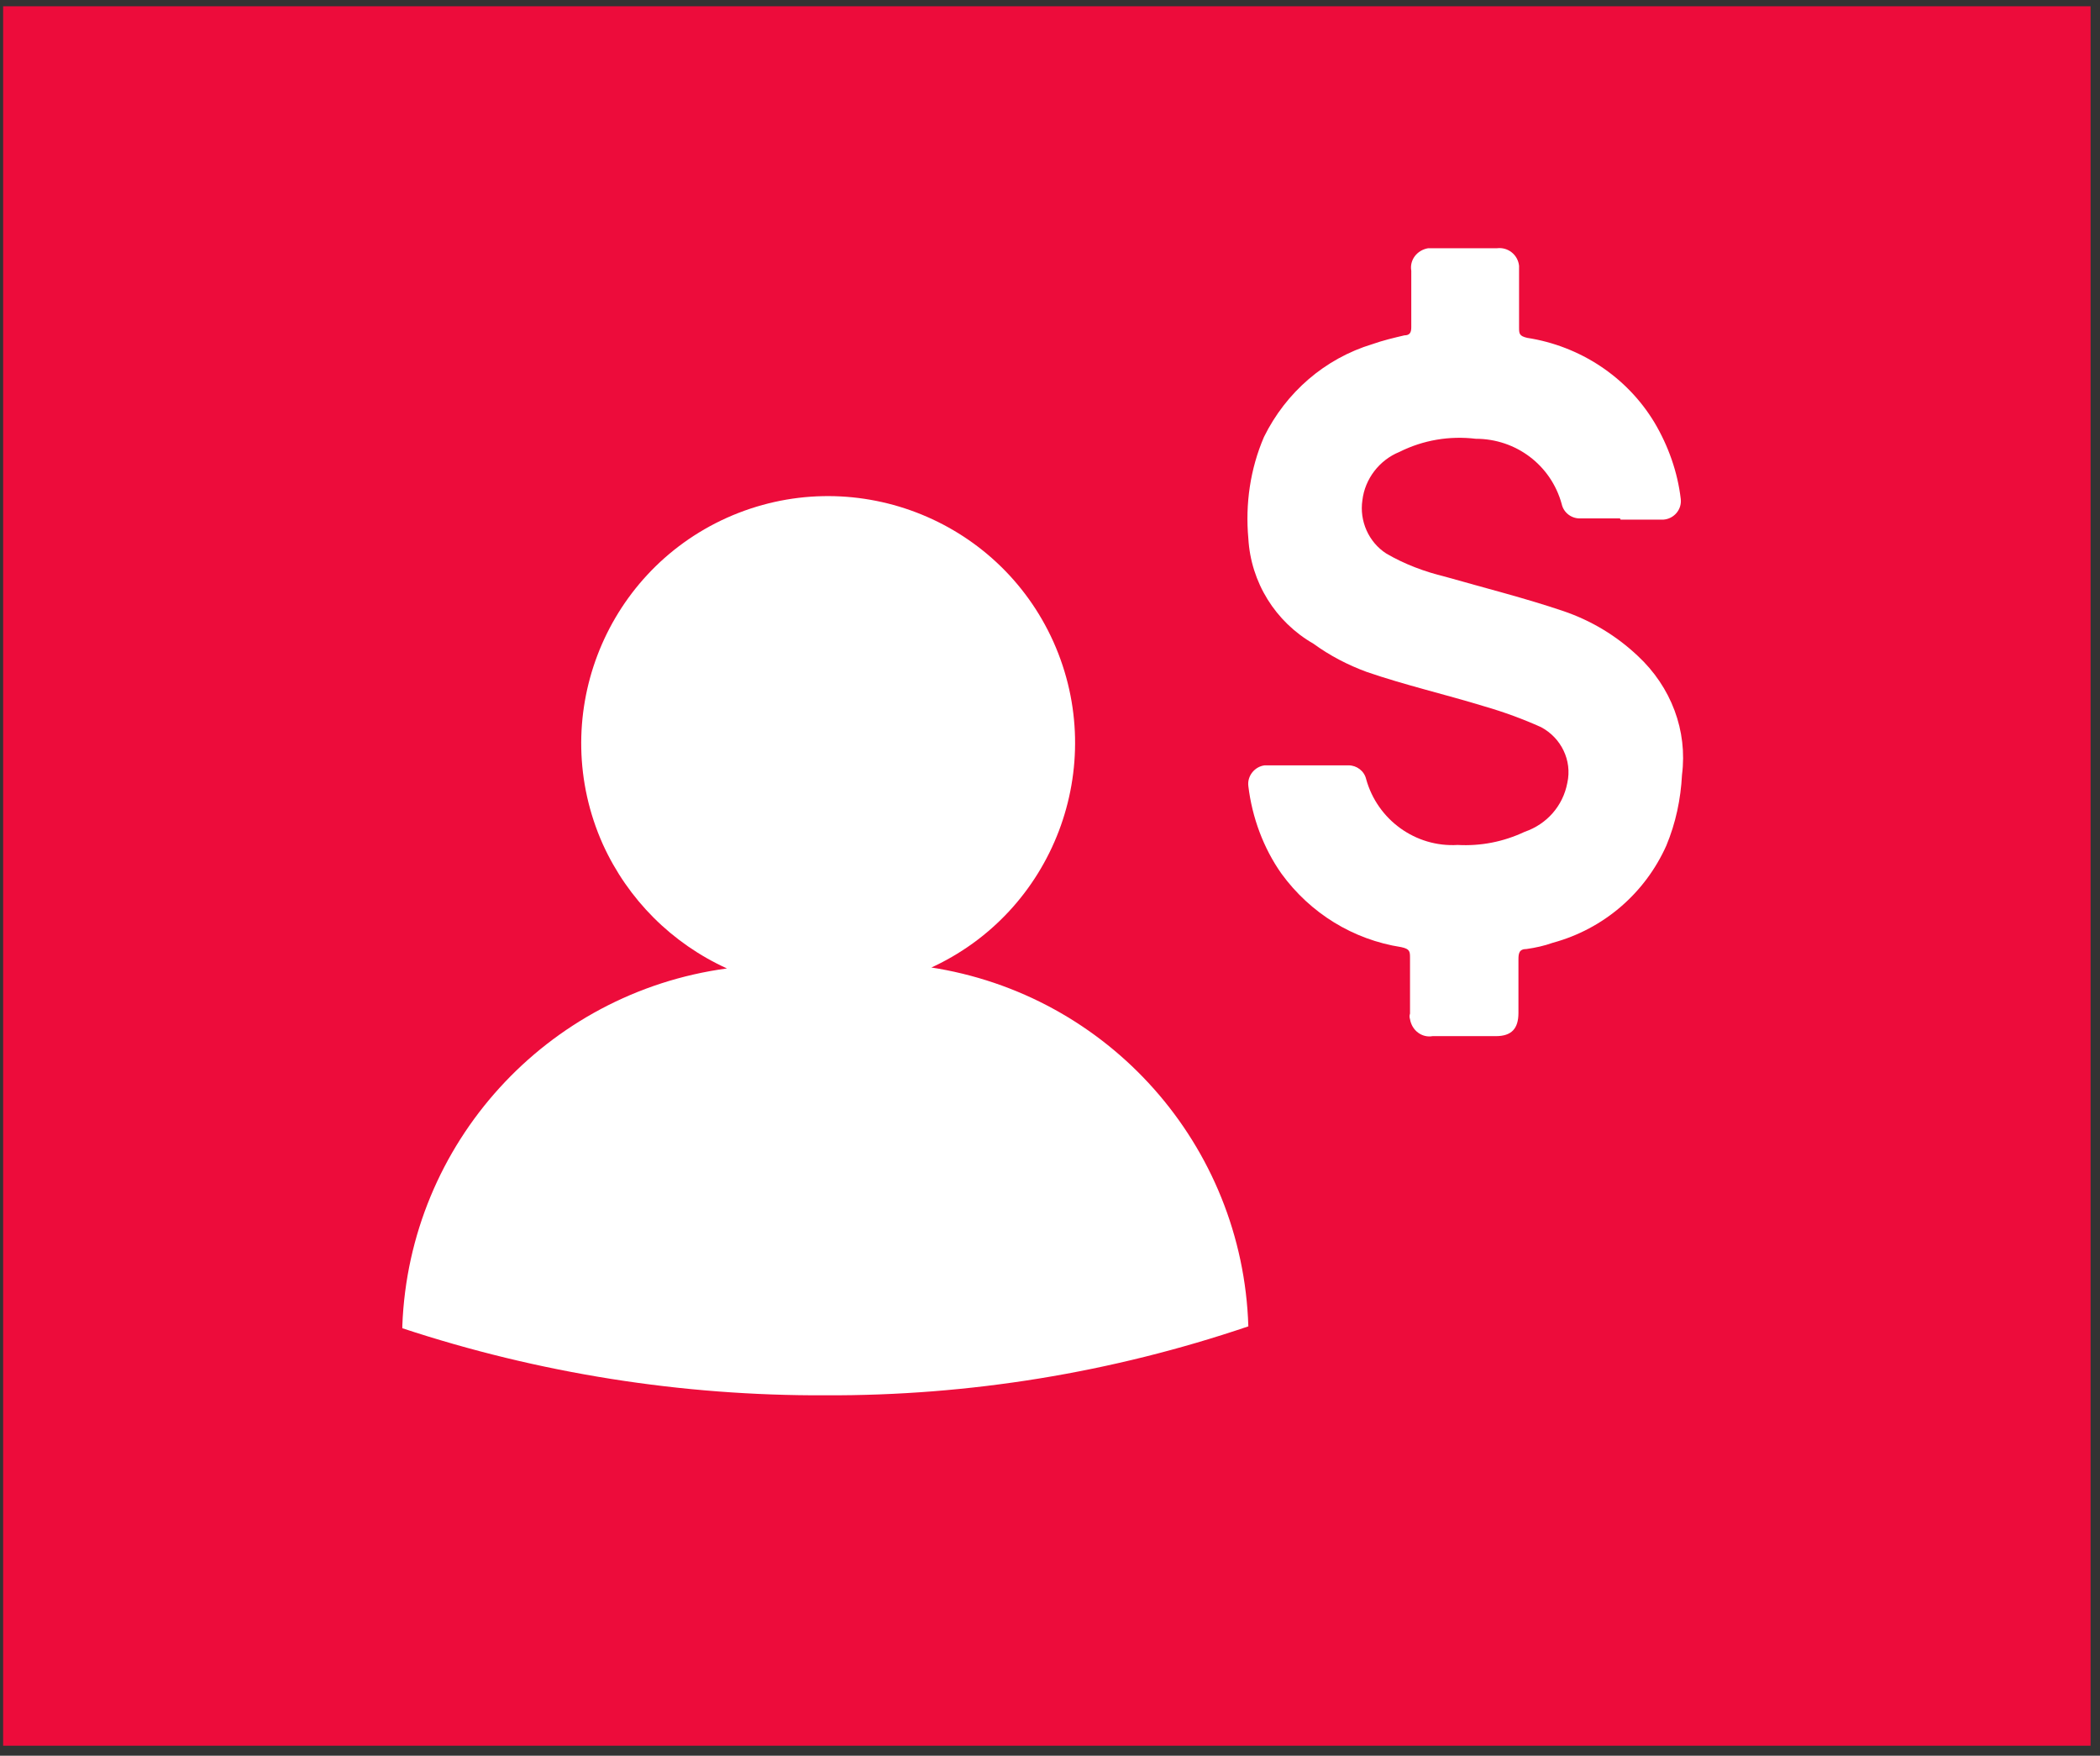
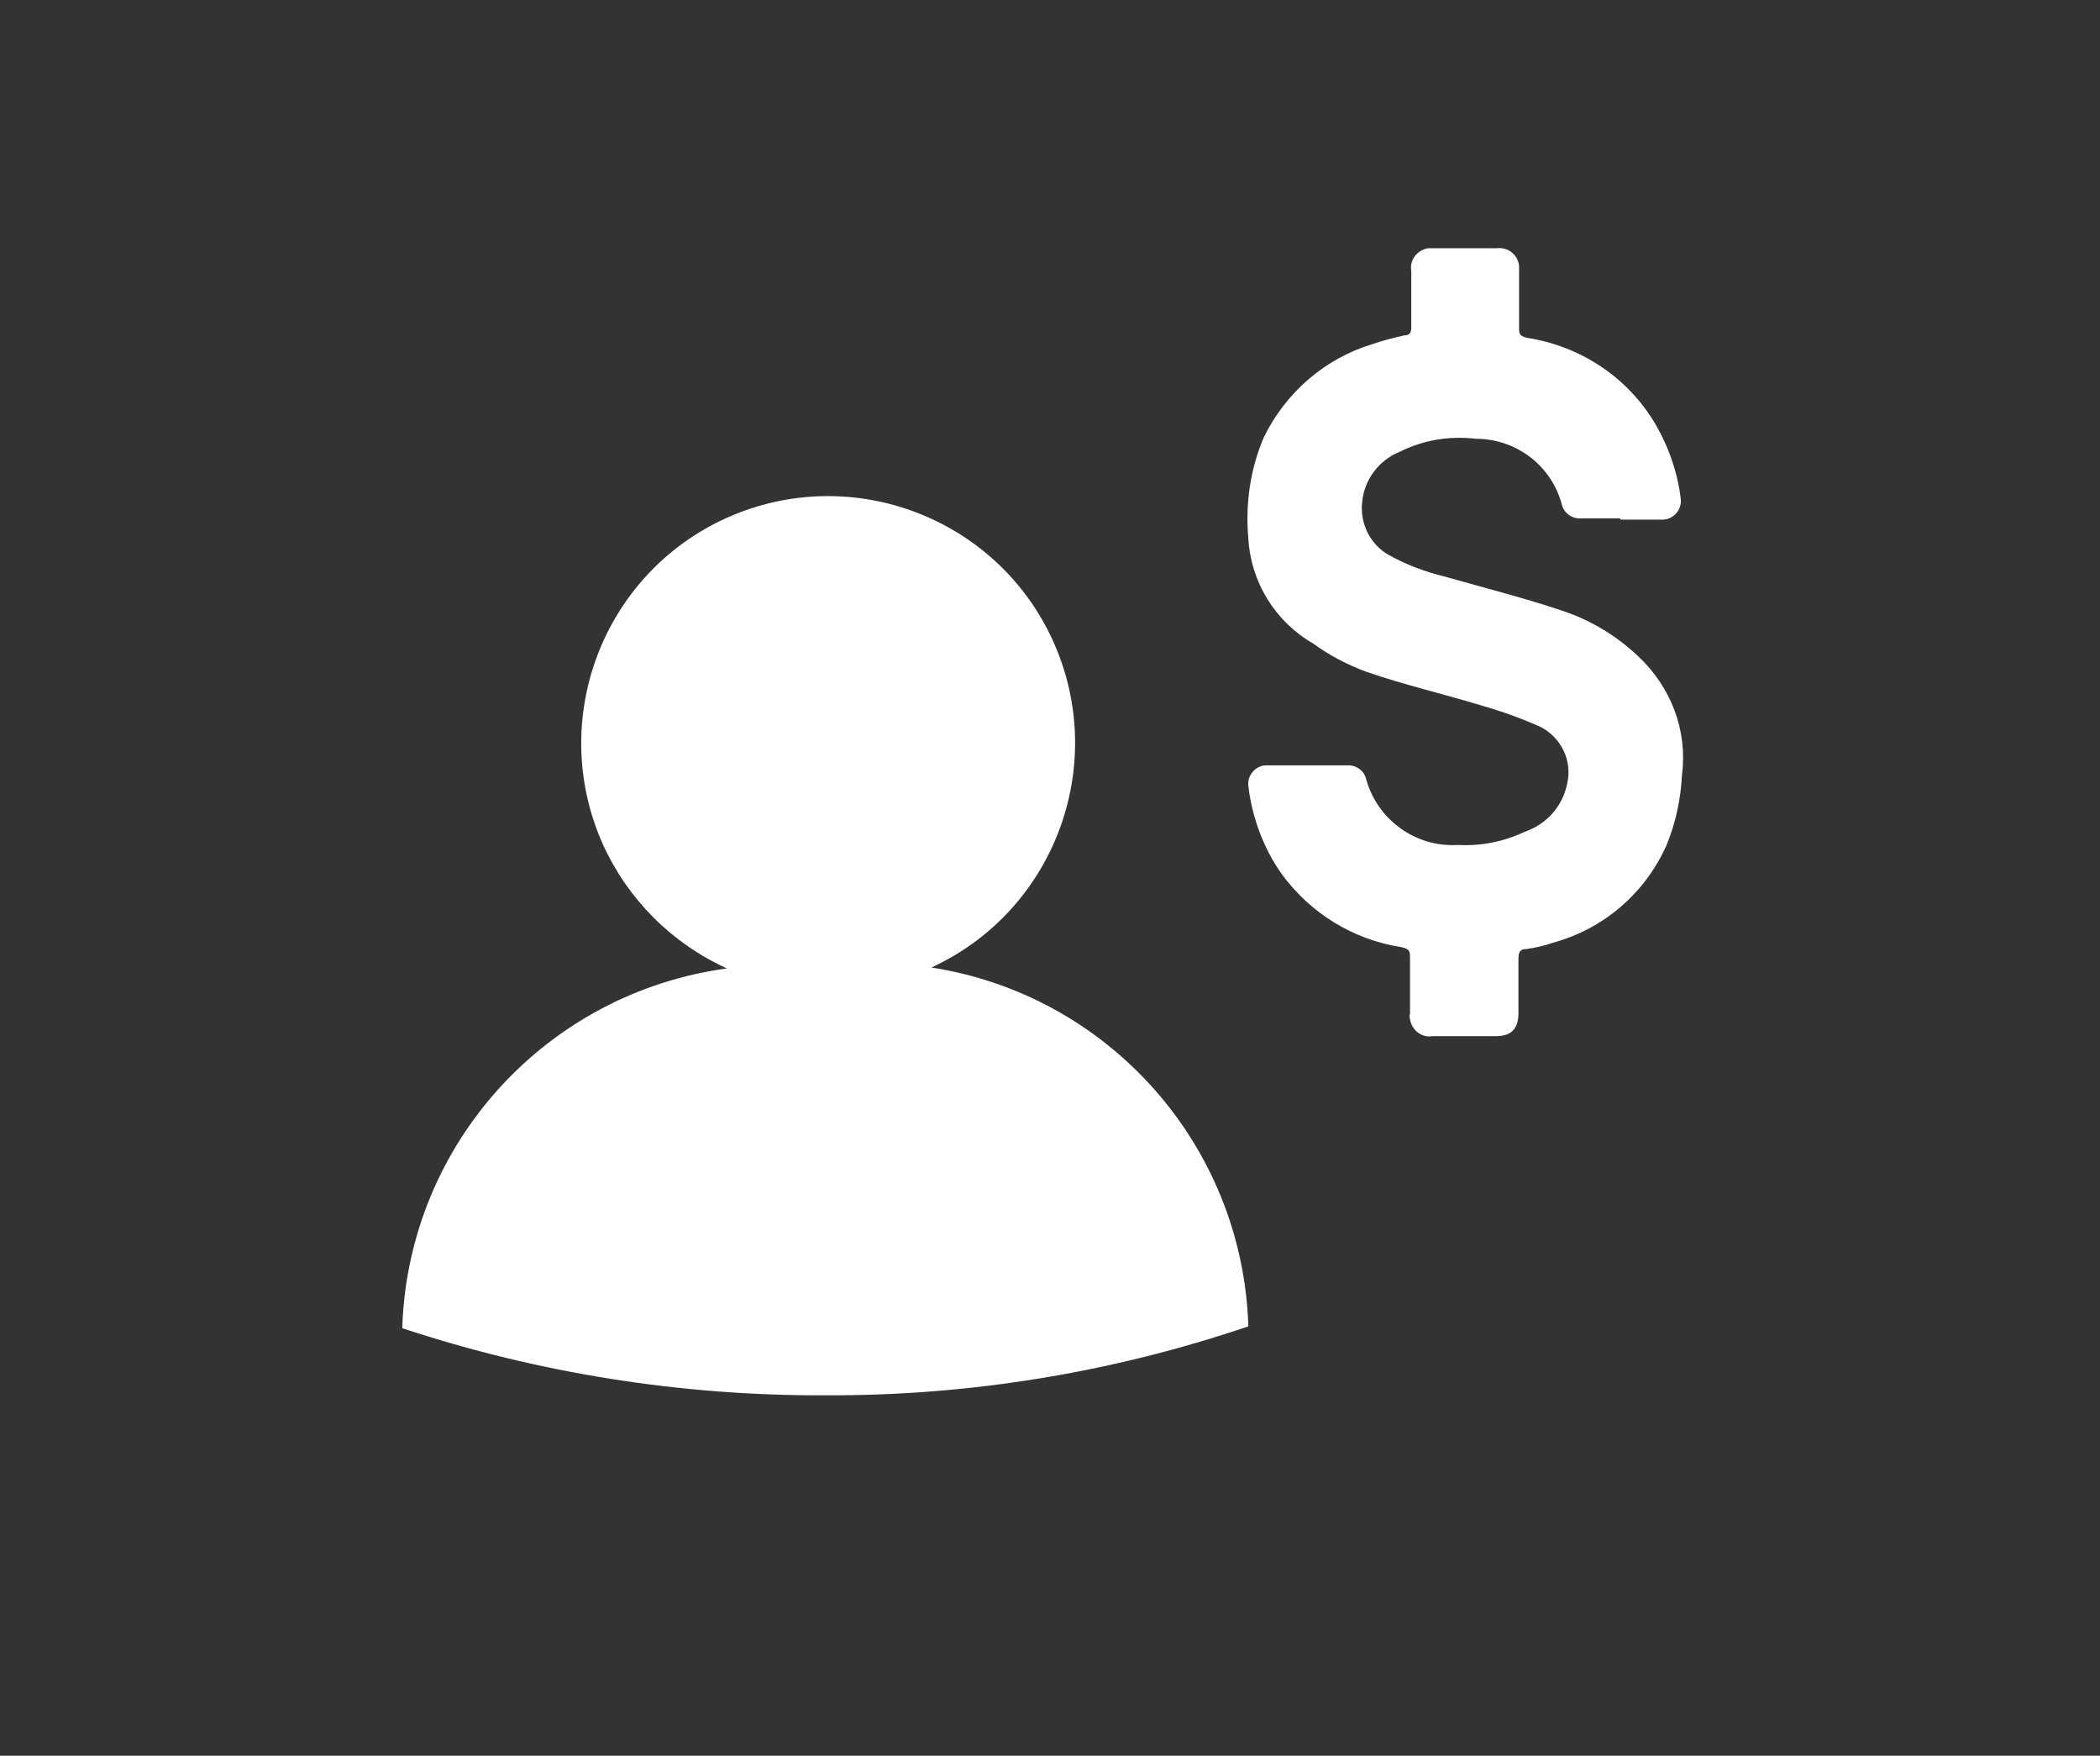
<svg xmlns="http://www.w3.org/2000/svg" version="1.1" id="Layer_1" x="0px" y="0px" viewBox="0 0 335.1 280.1" style="enable-background:new 0 0 335.1 280.1;" xml:space="preserve">
  <rect x="0" y="0" width="335.1" height="280.1" fill="#333333" stroke="none" />
  <style type="text/css">
	.st0{fill:#ED0C3B;}
	.st1{fill:#FFFFFF;}
</style>
  <g>
-     <rect x="0.5" y="1" class="st0" width="333.1" height="277.5" />
    <g>
      <path class="st1" d="M148.3,154.5c19.8-8.9,28.7-32.2,19.8-52.1c-8.9-19.8-32.2-28.7-52.1-19.8c-19.8,8.9-28.7,32.2-19.8,52.1    c4,8.8,11,15.8,19.8,19.8c-28.8,3.9-50.7,27.9-51.8,57v0.4c21.8,7.2,44.6,10.8,67.5,10.7c22.9,0.1,45.7-3.6,67.5-11    c-0.9-28.9-22.3-53-50.9-57.3V154.5z" />
      <path class="st1" d="M268.4,123.6c-0.2,3.9-1,7.7-2.5,11.3c-3.4,7.6-10,13.3-18.1,15.5c-1.4,0.5-2.8,0.8-4.2,1    c-1.2,0-1.3,0.7-1.3,1.7v8.5c0,2.5-1.1,3.7-3.6,3.7h-10.1c-1.7,0.3-3.3-0.9-3.6-2.7c-0.1-0.3-0.1-0.6,0-0.9v-8.8    c0-1.1,0-1.5-1.4-1.8c-7.7-1.2-14.5-5.4-19.1-11.7c-2.9-4.1-4.7-9-5.3-14c-0.2-1.6,1-3.1,2.6-3.3c0.1,0,0.2,0,0.3,0h13.1    c1.3,0,2.5,0.9,2.8,2.2c1.8,6.5,7.9,10.9,14.6,10.5c3.7,0.2,7.3-0.5,10.7-2.1c3.5-1.2,6.1-4.1,6.8-7.8c0.8-3.6-1-7.2-4.2-8.9    c-2.9-1.3-5.9-2.4-9-3.3c-6.2-1.9-12.7-3.4-18.8-5.5c-3-1.1-5.9-2.6-8.5-4.5c-6.1-3.5-10-9.8-10.4-16.8    c-0.5-5.5,0.3-11.1,2.5-16.2c3.5-7.1,9.7-12.5,17.3-14.8c1.7-0.6,3.4-1,5.1-1.4c0.9,0,1.1-0.5,1.1-1.3v-9    c-0.3-1.7,0.9-3.3,2.7-3.6c0.3,0,0.6,0,0.9,0h10.1c1.7-0.2,3.3,1,3.5,2.8c0,0.3,0,0.5,0,0.8v9c0,1,0,1.4,1.3,1.7    c8.4,1.3,15.9,6.2,20.3,13.5c2.2,3.7,3.7,7.9,4.2,12.2c0.2,1.7-1.1,3.2-2.8,3.3c-0.1,0-0.2,0-0.4,0h-6.4l-0.1-0.2h-6.2    c-1.5,0.1-2.8-0.9-3.1-2.3c-1.7-6.2-7.3-10.4-13.7-10.4c-4.2-0.5-8.4,0.2-12.2,2.1c-3.2,1.3-5.5,4.3-5.9,7.7    c-0.5,3.3,1,6.7,3.8,8.5c2.9,1.7,6.1,2.9,9.4,3.7c6.3,1.8,12.7,3.4,18.9,5.5c4.4,1.5,8.4,3.9,11.8,7.1    C266.7,109.6,269.3,116.6,268.4,123.6" />
    </g>
  </g>
</svg>